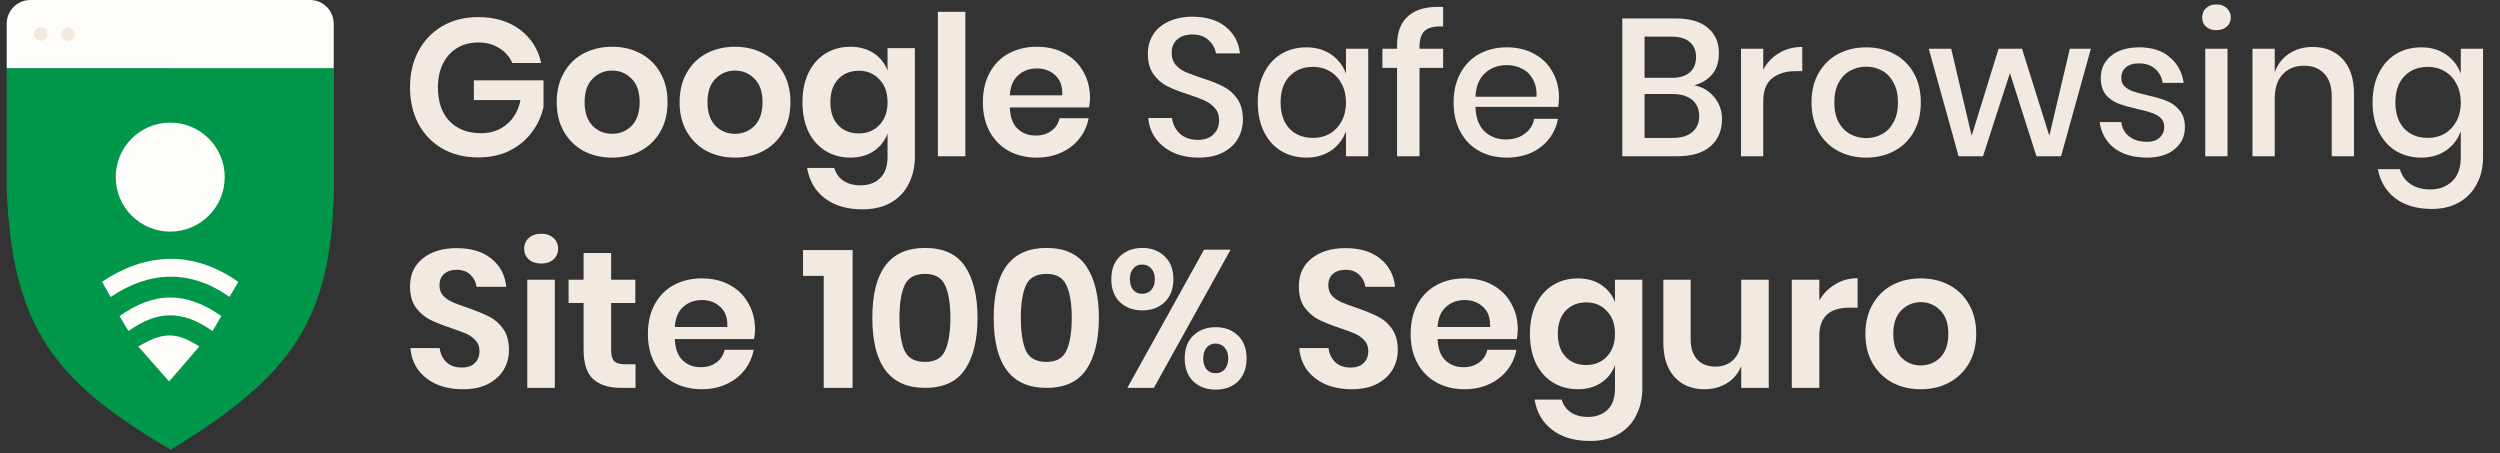
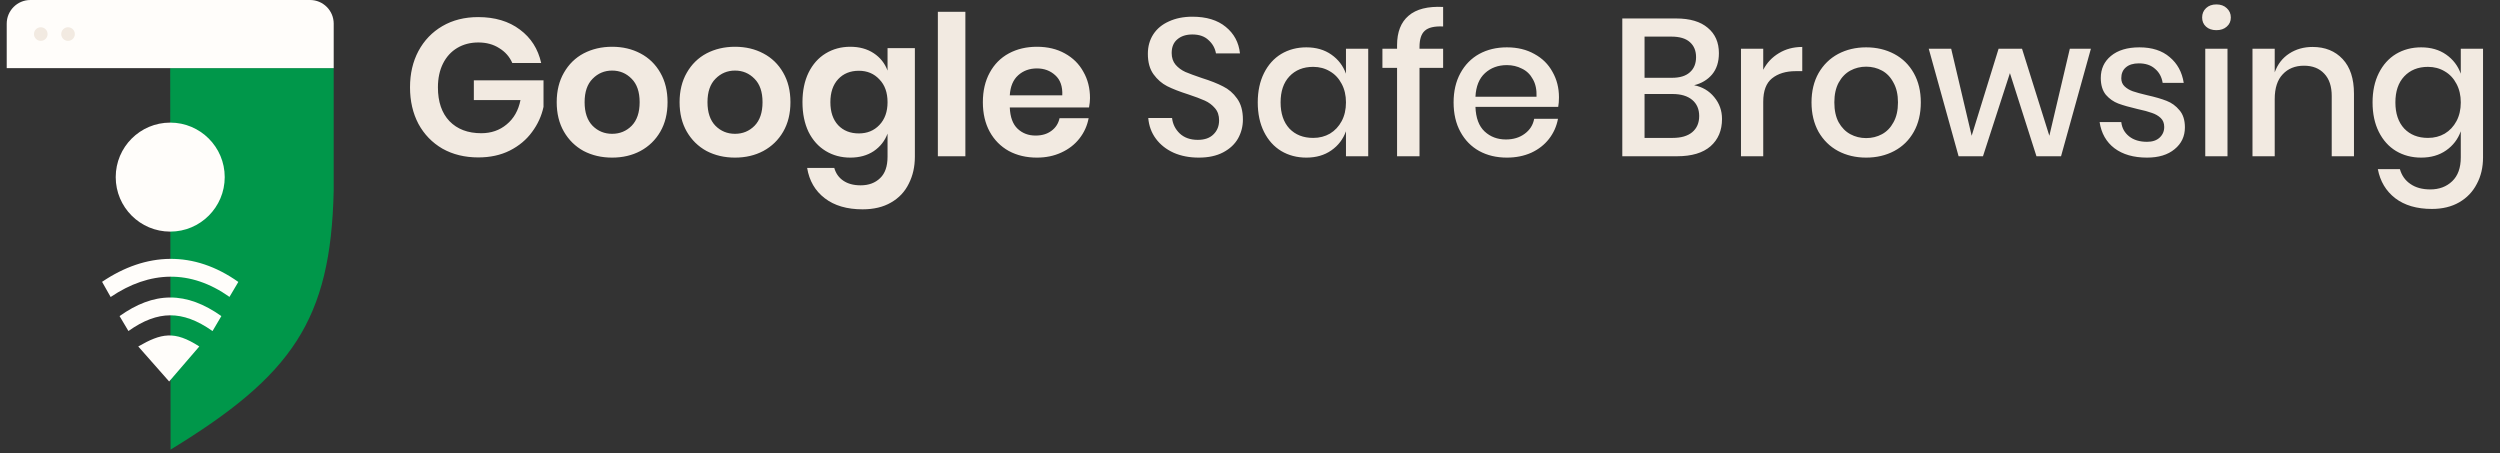
<svg xmlns="http://www.w3.org/2000/svg" width="160" height="29" viewBox="0 0 160 29" fill="none">
  <rect x="0" y="0" width="160" height="29" fill="#333333" stroke="none" />
-   <path d="M21.357 4.36H0.43V12.218C0.821 20.873 3.361 24.355 10.917 28.775C18.676 24.038 21.171 20.511 21.357 12.218V4.36Z" fill="#00974A" />
  <path d="M21.356 12.218V4.36H10.893L10.917 28.775C18.676 24.038 21.17 20.511 21.356 12.218Z" fill="#00974A" />
  <path d="M21.357 4.36H0.43V1.514C0.43 0.678 1.108 3.57628e-05 1.944 3.57628e-05H19.843C20.679 3.57628e-05 21.357 0.678 21.357 1.514V4.36Z" fill="#FFFDFA" />
  <circle cx="2.61" cy="2.18" r="0.436" fill="#F2EAE1" />
  <circle cx="4.354" cy="2.18" r="0.436" fill="#F2EAE1" />
  <circle cx="10.894" cy="11.335" r="3.488" fill="#FFFDFA" />
  <path d="M7.081 19.008C9.589 17.312 12.2 17.24 14.687 19.001L15.253 18.044C12.404 16.026 9.359 16.127 6.533 18.037L7.081 19.008Z" fill="#FFFDFA" />
  <path d="M8.22 21.186C9.18 20.503 10.047 20.183 10.891 20.18C11.735 20.177 12.615 20.49 13.602 21.188L14.167 20.229C13.062 19.448 11.986 19.036 10.888 19.04C9.79 19.044 8.729 19.464 7.652 20.23L8.22 21.186Z" fill="#FFFDFA" />
  <path d="M8.848 22.174L10.825 24.415L12.755 22.174C11.163 21.145 10.319 21.327 8.848 22.174Z" fill="#FFFDFA" />
  <path d="M30.601 1.094C31.675 1.094 32.566 1.361 33.273 1.894C33.981 2.418 34.435 3.13 34.635 4.03H32.786C32.611 3.63 32.333 3.314 31.949 3.08C31.575 2.839 31.129 2.718 30.613 2.718C30.105 2.718 29.655 2.835 29.264 3.068C28.873 3.301 28.569 3.634 28.352 4.067C28.136 4.5 28.027 5.008 28.027 5.591C28.027 6.515 28.273 7.235 28.764 7.752C29.264 8.268 29.943 8.526 30.8 8.526C31.433 8.526 31.974 8.339 32.424 7.964C32.882 7.589 33.178 7.069 33.311 6.403H30.326V5.141H34.785V6.84C34.66 7.423 34.414 7.96 34.048 8.451C33.69 8.942 33.215 9.338 32.624 9.638C32.041 9.929 31.371 10.075 30.613 10.075C29.747 10.075 28.981 9.888 28.315 9.513C27.657 9.13 27.145 8.601 26.779 7.927C26.42 7.244 26.241 6.465 26.241 5.591C26.241 4.717 26.42 3.942 26.779 3.268C27.145 2.585 27.657 2.052 28.315 1.669C28.973 1.286 29.735 1.094 30.601 1.094ZM39.176 2.993C39.85 2.993 40.454 3.135 40.987 3.418C41.528 3.701 41.953 4.113 42.261 4.654C42.569 5.187 42.723 5.816 42.723 6.54C42.723 7.265 42.569 7.893 42.261 8.426C41.953 8.959 41.528 9.371 40.987 9.663C40.454 9.946 39.85 10.087 39.176 10.087C38.502 10.087 37.894 9.946 37.352 9.663C36.819 9.371 36.399 8.959 36.091 8.426C35.783 7.893 35.629 7.265 35.629 6.54C35.629 5.816 35.783 5.187 36.091 4.654C36.399 4.113 36.819 3.701 37.352 3.418C37.894 3.135 38.502 2.993 39.176 2.993ZM39.176 4.517C38.685 4.517 38.268 4.692 37.927 5.041C37.586 5.383 37.415 5.882 37.415 6.54C37.415 7.198 37.586 7.702 37.927 8.052C38.268 8.393 38.685 8.564 39.176 8.564C39.667 8.564 40.084 8.393 40.425 8.052C40.766 7.702 40.937 7.198 40.937 6.54C40.937 5.882 40.766 5.383 40.425 5.041C40.084 4.692 39.667 4.517 39.176 4.517ZM47.041 2.993C47.715 2.993 48.319 3.135 48.852 3.418C49.393 3.701 49.818 4.113 50.126 4.654C50.434 5.187 50.588 5.816 50.588 6.54C50.588 7.265 50.434 7.893 50.126 8.426C49.818 8.959 49.393 9.371 48.852 9.663C48.319 9.946 47.715 10.087 47.041 10.087C46.366 10.087 45.758 9.946 45.217 9.663C44.684 9.371 44.264 8.959 43.955 8.426C43.647 7.893 43.493 7.265 43.493 6.54C43.493 5.816 43.647 5.187 43.955 4.654C44.264 4.113 44.684 3.701 45.217 3.418C45.758 3.135 46.366 2.993 47.041 2.993ZM47.041 4.517C46.549 4.517 46.133 4.692 45.791 5.041C45.45 5.383 45.279 5.882 45.279 6.54C45.279 7.198 45.45 7.702 45.791 8.052C46.133 8.393 46.549 8.564 47.041 8.564C47.532 8.564 47.948 8.393 48.289 8.052C48.631 7.702 48.802 7.198 48.802 6.54C48.802 5.882 48.631 5.383 48.289 5.041C47.948 4.692 47.532 4.517 47.041 4.517ZM54.418 2.993C55.001 2.993 55.5 3.13 55.917 3.405C56.333 3.68 56.629 4.05 56.803 4.517V3.08H58.552V10.025C58.552 10.666 58.423 11.241 58.165 11.749C57.915 12.265 57.536 12.669 57.028 12.96C56.529 13.252 55.921 13.397 55.205 13.397C54.206 13.397 53.398 13.16 52.782 12.685C52.165 12.211 51.791 11.565 51.657 10.749H53.394C53.493 11.099 53.685 11.37 53.968 11.561C54.26 11.761 54.63 11.861 55.08 11.861C55.596 11.861 56.012 11.707 56.329 11.399C56.645 11.099 56.803 10.641 56.803 10.025V8.551C56.629 9.017 56.333 9.392 55.917 9.675C55.5 9.95 55.001 10.087 54.418 10.087C53.835 10.087 53.31 9.946 52.844 9.663C52.378 9.38 52.011 8.972 51.745 8.439C51.487 7.897 51.358 7.265 51.358 6.54C51.358 5.816 51.487 5.187 51.745 4.654C52.011 4.113 52.378 3.701 52.844 3.418C53.31 3.135 53.835 2.993 54.418 2.993ZM54.967 4.529C54.418 4.529 53.977 4.708 53.643 5.066C53.31 5.424 53.144 5.916 53.144 6.54C53.144 7.165 53.31 7.656 53.643 8.014C53.977 8.364 54.418 8.539 54.967 8.539C55.5 8.539 55.938 8.36 56.279 8.002C56.629 7.635 56.803 7.148 56.803 6.54C56.803 5.924 56.629 5.437 56.279 5.079C55.938 4.712 55.5 4.529 54.967 4.529ZM61.784 0.757V10H60.023V0.757H61.784ZM69.76 6.278C69.76 6.453 69.739 6.653 69.698 6.877H64.626C64.651 7.494 64.818 7.947 65.126 8.239C65.434 8.53 65.817 8.676 66.275 8.676C66.683 8.676 67.02 8.576 67.287 8.376C67.562 8.176 67.737 7.906 67.811 7.564H69.673C69.581 8.047 69.385 8.48 69.085 8.863C68.786 9.246 68.399 9.546 67.924 9.763C67.458 9.979 66.937 10.087 66.363 10.087C65.688 10.087 65.089 9.946 64.564 9.663C64.04 9.371 63.632 8.959 63.34 8.426C63.049 7.893 62.903 7.265 62.903 6.54C62.903 5.816 63.049 5.187 63.34 4.654C63.632 4.113 64.04 3.701 64.564 3.418C65.089 3.135 65.688 2.993 66.363 2.993C67.046 2.993 67.641 3.135 68.149 3.418C68.665 3.701 69.061 4.092 69.335 4.592C69.618 5.083 69.76 5.645 69.76 6.278ZM67.986 6.103C68.011 5.537 67.862 5.108 67.537 4.817C67.22 4.525 66.829 4.379 66.363 4.379C65.888 4.379 65.488 4.525 65.164 4.817C64.839 5.108 64.66 5.537 64.626 6.103H67.986ZM79.546 7.652C79.546 8.085 79.442 8.489 79.234 8.863C79.025 9.23 78.709 9.525 78.284 9.75C77.859 9.975 77.339 10.087 76.723 10.087C76.123 10.087 75.586 9.983 75.112 9.775C74.637 9.559 74.258 9.259 73.975 8.876C73.692 8.493 73.53 8.052 73.488 7.552H75.012C75.053 7.935 75.216 8.264 75.499 8.539C75.79 8.813 76.177 8.951 76.66 8.951C77.094 8.951 77.427 8.834 77.66 8.601C77.901 8.368 78.022 8.068 78.022 7.702C78.022 7.385 77.934 7.127 77.76 6.927C77.585 6.719 77.368 6.557 77.11 6.44C76.852 6.324 76.498 6.19 76.049 6.041C75.499 5.866 75.049 5.691 74.7 5.516C74.358 5.341 74.067 5.087 73.825 4.754C73.584 4.421 73.463 3.984 73.463 3.443C73.463 2.968 73.58 2.552 73.813 2.194C74.046 1.836 74.379 1.561 74.812 1.369C75.245 1.169 75.745 1.069 76.311 1.069C77.21 1.069 77.922 1.286 78.447 1.719C78.98 2.152 79.283 2.718 79.358 3.418H77.822C77.764 3.085 77.606 2.801 77.347 2.568C77.098 2.327 76.752 2.206 76.311 2.206C75.911 2.206 75.591 2.31 75.349 2.518C75.108 2.718 74.987 3.01 74.987 3.393C74.987 3.692 75.07 3.942 75.237 4.142C75.403 4.334 75.611 4.488 75.861 4.604C76.119 4.712 76.469 4.842 76.91 4.991C77.468 5.166 77.922 5.345 78.272 5.528C78.63 5.703 78.93 5.961 79.171 6.303C79.421 6.644 79.546 7.094 79.546 7.652ZM83.607 3.03C84.231 3.03 84.764 3.184 85.205 3.493C85.647 3.801 85.959 4.209 86.142 4.717V3.118H87.566V10H86.142V8.401C85.959 8.909 85.647 9.317 85.205 9.625C84.764 9.933 84.231 10.087 83.607 10.087C83.007 10.087 82.47 9.946 81.995 9.663C81.529 9.38 81.163 8.972 80.896 8.439C80.63 7.906 80.496 7.277 80.496 6.553C80.496 5.837 80.63 5.212 80.896 4.679C81.163 4.146 81.529 3.738 81.995 3.455C82.47 3.172 83.007 3.03 83.607 3.03ZM84.044 4.279C83.411 4.279 82.903 4.483 82.52 4.891C82.145 5.291 81.958 5.845 81.958 6.553C81.958 7.26 82.145 7.818 82.52 8.226C82.903 8.626 83.411 8.826 84.044 8.826C84.444 8.826 84.802 8.734 85.118 8.551C85.434 8.36 85.684 8.093 85.867 7.752C86.05 7.41 86.142 7.011 86.142 6.553C86.142 6.103 86.05 5.708 85.867 5.366C85.684 5.016 85.434 4.75 85.118 4.567C84.802 4.375 84.444 4.279 84.044 4.279ZM92.36 1.694C91.802 1.669 91.411 1.761 91.186 1.969C90.961 2.169 90.849 2.514 90.849 3.005V3.118H92.36V4.342H90.849V10H89.412V4.342H88.475V3.118H89.412V2.893C89.412 2.052 89.658 1.423 90.149 1.007C90.64 0.582 91.377 0.395 92.36 0.445V1.694ZM99.774 6.228C99.774 6.461 99.758 6.665 99.725 6.84H94.429C94.454 7.548 94.649 8.072 95.016 8.414C95.382 8.755 95.836 8.926 96.377 8.926C96.852 8.926 97.251 8.805 97.576 8.564C97.909 8.322 98.113 8.002 98.188 7.602H99.712C99.62 8.085 99.429 8.514 99.137 8.888C98.846 9.263 98.467 9.559 98.001 9.775C97.534 9.983 97.014 10.087 96.44 10.087C95.773 10.087 95.182 9.946 94.666 9.663C94.158 9.38 93.758 8.972 93.467 8.439C93.175 7.906 93.03 7.277 93.03 6.553C93.03 5.837 93.175 5.212 93.467 4.679C93.758 4.146 94.158 3.738 94.666 3.455C95.182 3.172 95.773 3.03 96.44 3.03C97.114 3.03 97.701 3.172 98.201 3.455C98.709 3.73 99.096 4.113 99.362 4.604C99.637 5.087 99.774 5.628 99.774 6.228ZM98.338 6.19C98.355 5.741 98.276 5.366 98.101 5.066C97.934 4.758 97.701 4.533 97.401 4.392C97.11 4.242 96.789 4.167 96.44 4.167C95.882 4.167 95.415 4.338 95.041 4.679C94.666 5.021 94.462 5.524 94.429 6.19H98.338ZM108.423 5.454C108.956 5.562 109.385 5.816 109.71 6.215C110.043 6.615 110.209 7.081 110.209 7.614C110.209 8.347 109.964 8.93 109.472 9.363C108.981 9.788 108.269 10 107.337 10H103.827V1.182H107.274C108.157 1.182 108.831 1.382 109.298 1.781C109.772 2.173 110.01 2.714 110.01 3.405C110.01 3.963 109.864 4.417 109.572 4.767C109.281 5.108 108.898 5.337 108.423 5.454ZM105.251 4.979H107.012C107.511 4.979 107.89 4.862 108.148 4.629C108.415 4.396 108.548 4.071 108.548 3.655C108.548 3.247 108.415 2.926 108.148 2.693C107.89 2.46 107.495 2.343 106.962 2.343H105.251V4.979ZM107.049 8.826C107.591 8.826 108.007 8.705 108.298 8.464C108.598 8.214 108.748 7.868 108.748 7.427C108.748 6.986 108.598 6.64 108.298 6.39C107.999 6.141 107.578 6.016 107.037 6.016H105.251V8.826H107.049ZM112.847 4.467C113.08 4.017 113.413 3.663 113.846 3.405C114.279 3.139 114.779 3.005 115.345 3.005V4.554H114.92C114.296 4.554 113.792 4.708 113.409 5.016C113.034 5.316 112.847 5.816 112.847 6.515V10H111.423V3.118H112.847V4.467ZM119.434 3.03C120.101 3.03 120.7 3.172 121.233 3.455C121.766 3.738 122.182 4.146 122.482 4.679C122.782 5.212 122.932 5.837 122.932 6.553C122.932 7.277 122.782 7.906 122.482 8.439C122.182 8.972 121.766 9.38 121.233 9.663C120.7 9.946 120.101 10.087 119.434 10.087C118.768 10.087 118.169 9.946 117.636 9.663C117.111 9.38 116.695 8.972 116.387 8.439C116.087 7.897 115.937 7.269 115.937 6.553C115.937 5.837 116.087 5.212 116.387 4.679C116.695 4.146 117.111 3.738 117.636 3.455C118.169 3.172 118.768 3.03 119.434 3.03ZM119.434 4.267C119.068 4.267 118.731 4.35 118.423 4.517C118.115 4.683 117.865 4.941 117.673 5.291C117.49 5.633 117.398 6.053 117.398 6.553C117.398 7.061 117.49 7.485 117.673 7.827C117.865 8.168 118.115 8.422 118.423 8.589C118.731 8.755 119.068 8.838 119.434 8.838C119.801 8.838 120.138 8.755 120.446 8.589C120.754 8.422 121 8.168 121.183 7.827C121.375 7.485 121.47 7.061 121.47 6.553C121.47 6.053 121.375 5.633 121.183 5.291C121 4.941 120.754 4.683 120.446 4.517C120.138 4.35 119.801 4.267 119.434 4.267ZM133.818 3.118L131.907 10H130.333L128.635 4.679L126.911 10H125.35L123.439 3.118H124.875L126.187 8.689L127.91 3.118H129.409L131.158 8.689L132.469 3.118H133.818ZM136.923 3.03C137.731 3.03 138.376 3.239 138.859 3.655C139.351 4.063 139.65 4.613 139.759 5.304H138.41C138.351 4.929 138.189 4.629 137.923 4.404C137.664 4.171 137.319 4.055 136.886 4.055C136.528 4.055 136.249 4.142 136.049 4.317C135.858 4.483 135.762 4.712 135.762 5.004C135.762 5.22 135.833 5.395 135.974 5.528C136.116 5.662 136.291 5.766 136.499 5.841C136.715 5.916 137.019 5.999 137.41 6.091C137.927 6.207 138.343 6.328 138.659 6.453C138.984 6.578 139.259 6.778 139.484 7.052C139.717 7.319 139.834 7.685 139.834 8.151C139.834 8.726 139.613 9.192 139.172 9.55C138.739 9.908 138.152 10.087 137.41 10.087C136.553 10.087 135.858 9.888 135.325 9.488C134.8 9.088 134.484 8.53 134.375 7.814H135.762C135.803 8.189 135.97 8.493 136.261 8.726C136.553 8.959 136.936 9.076 137.41 9.076C137.752 9.076 138.018 8.988 138.21 8.813C138.41 8.63 138.51 8.401 138.51 8.126C138.51 7.885 138.435 7.693 138.285 7.552C138.135 7.41 137.948 7.302 137.723 7.227C137.498 7.144 137.19 7.061 136.798 6.977C136.299 6.861 135.891 6.744 135.574 6.628C135.266 6.511 135 6.324 134.775 6.066C134.559 5.799 134.45 5.441 134.45 4.991C134.45 4.409 134.667 3.938 135.1 3.58C135.541 3.214 136.149 3.03 136.923 3.03ZM140.937 1.119C140.937 0.878 141.02 0.678 141.187 0.52C141.353 0.362 141.574 0.283 141.849 0.283C142.123 0.283 142.344 0.362 142.51 0.52C142.685 0.678 142.773 0.878 142.773 1.119C142.773 1.361 142.685 1.557 142.51 1.706C142.344 1.856 142.123 1.931 141.849 1.931C141.574 1.931 141.353 1.856 141.187 1.706C141.02 1.557 140.937 1.361 140.937 1.119ZM142.56 3.118V10H141.137V3.118H142.56ZM148.006 3.005C148.805 3.005 149.446 3.264 149.929 3.78C150.412 4.296 150.654 5.033 150.654 5.991V10H149.23V6.141C149.23 5.524 149.071 5.05 148.755 4.717C148.439 4.375 148.006 4.205 147.456 4.205C146.89 4.205 146.436 4.388 146.095 4.754C145.753 5.112 145.582 5.641 145.582 6.34V10H144.159V3.118H145.582V4.629C145.766 4.113 146.074 3.713 146.507 3.43C146.94 3.147 147.439 3.005 148.006 3.005ZM154.954 3.03C155.579 3.03 156.112 3.184 156.553 3.493C156.994 3.801 157.307 4.209 157.49 4.717V3.118H158.914V10.075C158.914 10.716 158.78 11.282 158.514 11.774C158.256 12.273 157.881 12.665 157.39 12.948C156.898 13.231 156.316 13.372 155.641 13.372C154.675 13.372 153.893 13.143 153.293 12.685C152.702 12.227 152.331 11.607 152.181 10.824H153.593C153.709 11.232 153.934 11.549 154.267 11.774C154.6 12.007 155.025 12.123 155.541 12.123C156.107 12.123 156.574 11.948 156.94 11.599C157.307 11.249 157.49 10.741 157.49 10.075V8.401C157.307 8.909 156.994 9.317 156.553 9.625C156.112 9.933 155.579 10.087 154.954 10.087C154.355 10.087 153.818 9.946 153.343 9.663C152.877 9.38 152.51 8.972 152.244 8.439C151.977 7.906 151.844 7.277 151.844 6.553C151.844 5.837 151.977 5.212 152.244 4.679C152.51 4.146 152.877 3.738 153.343 3.455C153.818 3.172 154.355 3.03 154.954 3.03ZM155.391 4.279C154.758 4.279 154.251 4.483 153.868 4.891C153.493 5.291 153.305 5.845 153.305 6.553C153.305 7.26 153.493 7.818 153.868 8.226C154.251 8.626 154.758 8.826 155.391 8.826C155.791 8.826 156.149 8.734 156.465 8.551C156.782 8.36 157.032 8.093 157.215 7.752C157.398 7.41 157.49 7.011 157.49 6.553C157.49 6.103 157.398 5.708 157.215 5.366C157.032 5.016 156.782 4.75 156.465 4.567C156.149 4.375 155.791 4.279 155.391 4.279Z" fill="#F2EAE1" />
-   <path d="M32.574 22.413C32.574 22.863 32.462 23.279 32.237 23.662C32.012 24.037 31.679 24.34 31.238 24.574C30.796 24.799 30.259 24.911 29.626 24.911C29.002 24.911 28.444 24.807 27.953 24.599C27.461 24.382 27.066 24.074 26.766 23.674C26.474 23.275 26.308 22.808 26.266 22.276H28.14C28.181 22.634 28.323 22.933 28.565 23.175C28.814 23.408 29.143 23.524 29.551 23.524C29.918 23.524 30.197 23.429 30.388 23.237C30.588 23.037 30.688 22.783 30.688 22.475C30.688 22.201 30.609 21.976 30.451 21.801C30.292 21.618 30.093 21.472 29.851 21.364C29.61 21.255 29.276 21.131 28.852 20.989C28.302 20.806 27.853 20.627 27.503 20.452C27.153 20.269 26.853 20.006 26.604 19.665C26.362 19.324 26.241 18.878 26.241 18.329C26.241 17.571 26.512 16.976 27.053 16.543C27.603 16.101 28.327 15.88 29.227 15.88C30.159 15.88 30.9 16.105 31.45 16.555C32.008 17.005 32.324 17.604 32.399 18.354H30.501C30.451 18.037 30.317 17.779 30.101 17.579C29.884 17.371 29.589 17.267 29.214 17.267C28.889 17.267 28.627 17.354 28.427 17.529C28.227 17.696 28.127 17.941 28.127 18.266C28.127 18.524 28.202 18.741 28.352 18.916C28.51 19.082 28.706 19.22 28.939 19.328C29.181 19.436 29.506 19.557 29.913 19.69C30.48 19.89 30.938 20.077 31.287 20.252C31.645 20.427 31.949 20.689 32.199 21.039C32.449 21.389 32.574 21.847 32.574 22.413ZM33.547 15.918C33.547 15.635 33.646 15.406 33.846 15.231C34.046 15.048 34.308 14.956 34.633 14.956C34.958 14.956 35.22 15.048 35.42 15.231C35.62 15.406 35.72 15.635 35.72 15.918C35.72 16.193 35.62 16.422 35.42 16.605C35.22 16.78 34.958 16.867 34.633 16.867C34.308 16.867 34.046 16.78 33.846 16.605C33.646 16.422 33.547 16.193 33.547 15.918ZM35.508 17.904V24.823H33.746V17.904H35.508ZM40.673 23.312V24.823H39.749C38.974 24.823 38.379 24.636 37.962 24.261C37.554 23.887 37.35 23.262 37.35 22.388V19.39H36.389V17.904H37.35V16.193H39.112V17.904H40.66V19.39H39.112V22.413C39.112 22.746 39.178 22.979 39.311 23.112C39.445 23.246 39.669 23.312 39.986 23.312H40.673ZM48.323 21.101C48.323 21.276 48.302 21.476 48.26 21.701H43.189C43.214 22.317 43.381 22.771 43.689 23.062C43.997 23.354 44.38 23.5 44.838 23.5C45.246 23.5 45.583 23.4 45.85 23.2C46.124 23 46.299 22.729 46.374 22.388H48.235C48.144 22.871 47.948 23.304 47.648 23.687C47.348 24.07 46.961 24.37 46.487 24.586C46.02 24.803 45.5 24.911 44.925 24.911C44.251 24.911 43.651 24.769 43.127 24.486C42.602 24.195 42.194 23.783 41.903 23.25C41.611 22.717 41.465 22.088 41.465 21.364C41.465 20.639 41.611 20.011 41.903 19.478C42.194 18.936 42.602 18.524 43.127 18.241C43.651 17.958 44.251 17.817 44.925 17.817C45.608 17.817 46.203 17.958 46.711 18.241C47.228 18.524 47.623 18.916 47.898 19.415C48.181 19.907 48.323 20.469 48.323 21.101ZM46.549 20.927C46.574 20.36 46.424 19.931 46.099 19.64C45.783 19.349 45.392 19.203 44.925 19.203C44.451 19.203 44.051 19.349 43.726 19.64C43.401 19.931 43.222 20.36 43.189 20.927H46.549ZM51.394 17.654V16.005H54.566V24.823H52.718V17.654H51.394ZM55.829 20.34C55.829 23.329 56.953 24.823 59.201 24.823C60.392 24.823 61.249 24.424 61.774 23.624C62.299 22.825 62.561 21.73 62.561 20.34C62.561 18.957 62.299 17.866 61.774 17.067C61.249 16.268 60.392 15.868 59.201 15.868C56.953 15.868 55.829 17.358 55.829 20.34ZM60.825 20.34C60.825 21.247 60.712 21.947 60.487 22.438C60.271 22.921 59.842 23.162 59.201 23.162C58.551 23.162 58.114 22.921 57.889 22.438C57.673 21.947 57.565 21.247 57.565 20.34C57.565 19.44 57.673 18.749 57.889 18.266C58.114 17.775 58.551 17.529 59.201 17.529C59.842 17.529 60.271 17.775 60.487 18.266C60.712 18.749 60.825 19.44 60.825 20.34ZM63.596 20.34C63.596 23.329 64.72 24.823 66.968 24.823C68.159 24.823 69.016 24.424 69.541 23.624C70.065 22.825 70.328 21.73 70.328 20.34C70.328 18.957 70.065 17.866 69.541 17.067C69.016 16.268 68.159 15.868 66.968 15.868C64.72 15.868 63.596 17.358 63.596 20.34ZM68.592 20.34C68.592 21.247 68.479 21.947 68.254 22.438C68.038 22.921 67.609 23.162 66.968 23.162C66.318 23.162 65.881 22.921 65.656 22.438C65.44 21.947 65.332 21.247 65.332 20.34C65.332 19.44 65.44 18.749 65.656 18.266C65.881 17.775 66.318 17.529 66.968 17.529C67.609 17.529 68.038 17.775 68.254 18.266C68.479 18.749 68.592 19.44 68.592 20.34ZM73.111 15.868C73.694 15.868 74.168 16.047 74.535 16.405C74.91 16.755 75.097 17.242 75.097 17.866C75.097 18.491 74.91 18.982 74.535 19.34C74.168 19.69 73.694 19.865 73.111 19.865C72.528 19.865 72.049 19.69 71.675 19.34C71.308 18.982 71.125 18.491 71.125 17.866C71.125 17.242 71.308 16.755 71.675 16.405C72.049 16.047 72.528 15.868 73.111 15.868ZM78.757 15.98L73.848 24.823H72.149L77.058 15.98H78.757ZM72.312 17.866C72.312 18.149 72.382 18.378 72.524 18.553C72.665 18.72 72.857 18.803 73.099 18.803C73.34 18.803 73.536 18.72 73.686 18.553C73.835 18.378 73.91 18.149 73.91 17.866C73.91 17.583 73.835 17.358 73.686 17.192C73.536 17.017 73.34 16.93 73.099 16.93C72.857 16.93 72.665 17.017 72.524 17.192C72.382 17.358 72.312 17.583 72.312 17.866ZM77.807 20.939C78.39 20.939 78.865 21.118 79.231 21.476C79.598 21.826 79.781 22.313 79.781 22.938C79.781 23.562 79.598 24.053 79.231 24.411C78.865 24.761 78.39 24.936 77.807 24.936C77.225 24.936 76.746 24.761 76.371 24.411C76.005 24.053 75.821 23.562 75.821 22.938C75.821 22.313 76.005 21.826 76.371 21.476C76.746 21.118 77.225 20.939 77.807 20.939ZM77.008 22.938C77.008 23.229 77.079 23.462 77.22 23.637C77.362 23.803 77.553 23.887 77.795 23.887C78.036 23.887 78.232 23.803 78.382 23.637C78.532 23.462 78.607 23.229 78.607 22.938C78.607 22.654 78.532 22.425 78.382 22.25C78.232 22.076 78.036 21.988 77.795 21.988C77.553 21.988 77.362 22.076 77.22 22.25C77.079 22.417 77.008 22.646 77.008 22.938ZM89.458 22.413C89.458 22.863 89.346 23.279 89.121 23.662C88.896 24.037 88.563 24.34 88.122 24.574C87.68 24.799 87.143 24.911 86.51 24.911C85.886 24.911 85.328 24.807 84.837 24.599C84.346 24.382 83.95 24.074 83.65 23.674C83.359 23.275 83.192 22.808 83.151 22.276H85.024C85.066 22.634 85.207 22.933 85.449 23.175C85.699 23.408 86.028 23.524 86.436 23.524C86.802 23.524 87.081 23.429 87.272 23.237C87.472 23.037 87.572 22.783 87.572 22.475C87.572 22.201 87.493 21.976 87.335 21.801C87.177 21.618 86.977 21.472 86.735 21.364C86.494 21.255 86.161 21.131 85.736 20.989C85.186 20.806 84.737 20.627 84.387 20.452C84.037 20.269 83.738 20.006 83.488 19.665C83.246 19.324 83.126 18.878 83.126 18.329C83.126 17.571 83.396 16.976 83.938 16.543C84.487 16.101 85.212 15.88 86.111 15.88C87.043 15.88 87.784 16.105 88.334 16.555C88.892 17.005 89.208 17.604 89.283 18.354H87.385C87.335 18.037 87.202 17.779 86.985 17.579C86.769 17.371 86.473 17.267 86.098 17.267C85.774 17.267 85.511 17.354 85.311 17.529C85.112 17.696 85.012 17.941 85.012 18.266C85.012 18.524 85.087 18.741 85.237 18.916C85.395 19.082 85.59 19.22 85.823 19.328C86.065 19.436 86.39 19.557 86.798 19.69C87.364 19.89 87.822 20.077 88.172 20.252C88.53 20.427 88.834 20.689 89.084 21.039C89.333 21.389 89.458 21.847 89.458 22.413ZM97.138 21.101C97.138 21.276 97.117 21.476 97.076 21.701H92.004C92.029 22.317 92.196 22.771 92.504 23.062C92.812 23.354 93.195 23.5 93.653 23.5C94.061 23.5 94.398 23.4 94.665 23.2C94.94 23 95.115 22.729 95.19 22.388H97.051C96.959 22.871 96.763 23.304 96.464 23.687C96.164 24.07 95.777 24.37 95.302 24.586C94.836 24.803 94.315 24.911 93.741 24.911C93.066 24.911 92.467 24.769 91.942 24.486C91.418 24.195 91.01 23.783 90.718 23.25C90.427 22.717 90.281 22.088 90.281 21.364C90.281 20.639 90.427 20.011 90.718 19.478C91.01 18.936 91.418 18.524 91.942 18.241C92.467 17.958 93.066 17.817 93.741 17.817C94.424 17.817 95.019 17.958 95.527 18.241C96.043 18.524 96.439 18.916 96.713 19.415C96.996 19.907 97.138 20.469 97.138 21.101ZM95.364 20.927C95.389 20.36 95.24 19.931 94.915 19.64C94.598 19.349 94.207 19.203 93.741 19.203C93.266 19.203 92.866 19.349 92.542 19.64C92.217 19.931 92.038 20.36 92.004 20.927H95.364ZM100.974 17.817C101.557 17.817 102.056 17.954 102.473 18.229C102.889 18.503 103.184 18.874 103.359 19.34V17.904H105.108V24.849C105.108 25.49 104.979 26.064 104.721 26.572C104.471 27.088 104.092 27.492 103.584 27.784C103.085 28.075 102.477 28.221 101.761 28.221C100.761 28.221 99.954 27.983 99.338 27.509C98.721 27.034 98.347 26.389 98.213 25.573H99.95C100.049 25.923 100.241 26.193 100.524 26.385C100.815 26.585 101.186 26.684 101.636 26.684C102.152 26.684 102.568 26.53 102.885 26.222C103.201 25.923 103.359 25.465 103.359 24.849V23.375C103.184 23.841 102.889 24.216 102.473 24.499C102.056 24.773 101.557 24.911 100.974 24.911C100.391 24.911 99.866 24.769 99.4 24.486C98.934 24.203 98.567 23.795 98.301 23.262C98.043 22.721 97.914 22.088 97.914 21.364C97.914 20.639 98.043 20.011 98.301 19.478C98.567 18.936 98.934 18.524 99.4 18.241C99.866 17.958 100.391 17.817 100.974 17.817ZM101.523 19.353C100.974 19.353 100.532 19.532 100.199 19.89C99.866 20.248 99.7 20.739 99.7 21.364C99.7 21.988 99.866 22.48 100.199 22.837C100.532 23.187 100.974 23.362 101.523 23.362C102.056 23.362 102.493 23.183 102.835 22.825C103.184 22.459 103.359 21.971 103.359 21.364C103.359 20.747 103.184 20.26 102.835 19.902C102.493 19.536 102.056 19.353 101.523 19.353ZM113.199 17.904V24.823H111.438V23.425C111.255 23.891 110.951 24.257 110.526 24.524C110.11 24.782 109.627 24.911 109.077 24.911C108.278 24.911 107.641 24.649 107.166 24.124C106.692 23.599 106.454 22.867 106.454 21.926V17.904H108.203V21.726C108.203 22.276 108.344 22.704 108.627 23.012C108.911 23.312 109.294 23.462 109.777 23.462C110.285 23.462 110.688 23.3 110.988 22.975C111.288 22.65 111.438 22.184 111.438 21.576V17.904H113.199ZM116.436 19.228C116.695 18.787 117.036 18.441 117.461 18.191C117.885 17.933 118.36 17.804 118.885 17.804V19.69H118.372C117.082 19.69 116.436 20.29 116.436 21.489V24.823H114.675V17.904H116.436V19.228ZM122.932 17.817C123.606 17.817 124.21 17.958 124.743 18.241C125.284 18.524 125.709 18.936 126.017 19.478C126.325 20.011 126.479 20.639 126.479 21.364C126.479 22.088 126.325 22.717 126.017 23.25C125.709 23.783 125.284 24.195 124.743 24.486C124.21 24.769 123.606 24.911 122.932 24.911C122.257 24.911 121.65 24.769 121.108 24.486C120.575 24.195 120.155 23.783 119.847 23.25C119.539 22.717 119.385 22.088 119.385 21.364C119.385 20.639 119.539 20.011 119.847 19.478C120.155 18.936 120.575 18.524 121.108 18.241C121.65 17.958 122.257 17.817 122.932 17.817ZM122.932 19.34C122.441 19.34 122.024 19.515 121.683 19.865C121.341 20.206 121.171 20.706 121.171 21.364C121.171 22.021 121.341 22.525 121.683 22.875C122.024 23.216 122.441 23.387 122.932 23.387C123.423 23.387 123.839 23.216 124.181 22.875C124.522 22.525 124.693 22.021 124.693 21.364C124.693 20.706 124.522 20.206 124.181 19.865C123.839 19.515 123.423 19.34 122.932 19.34Z" fill="#F2EAE1" />
</svg>